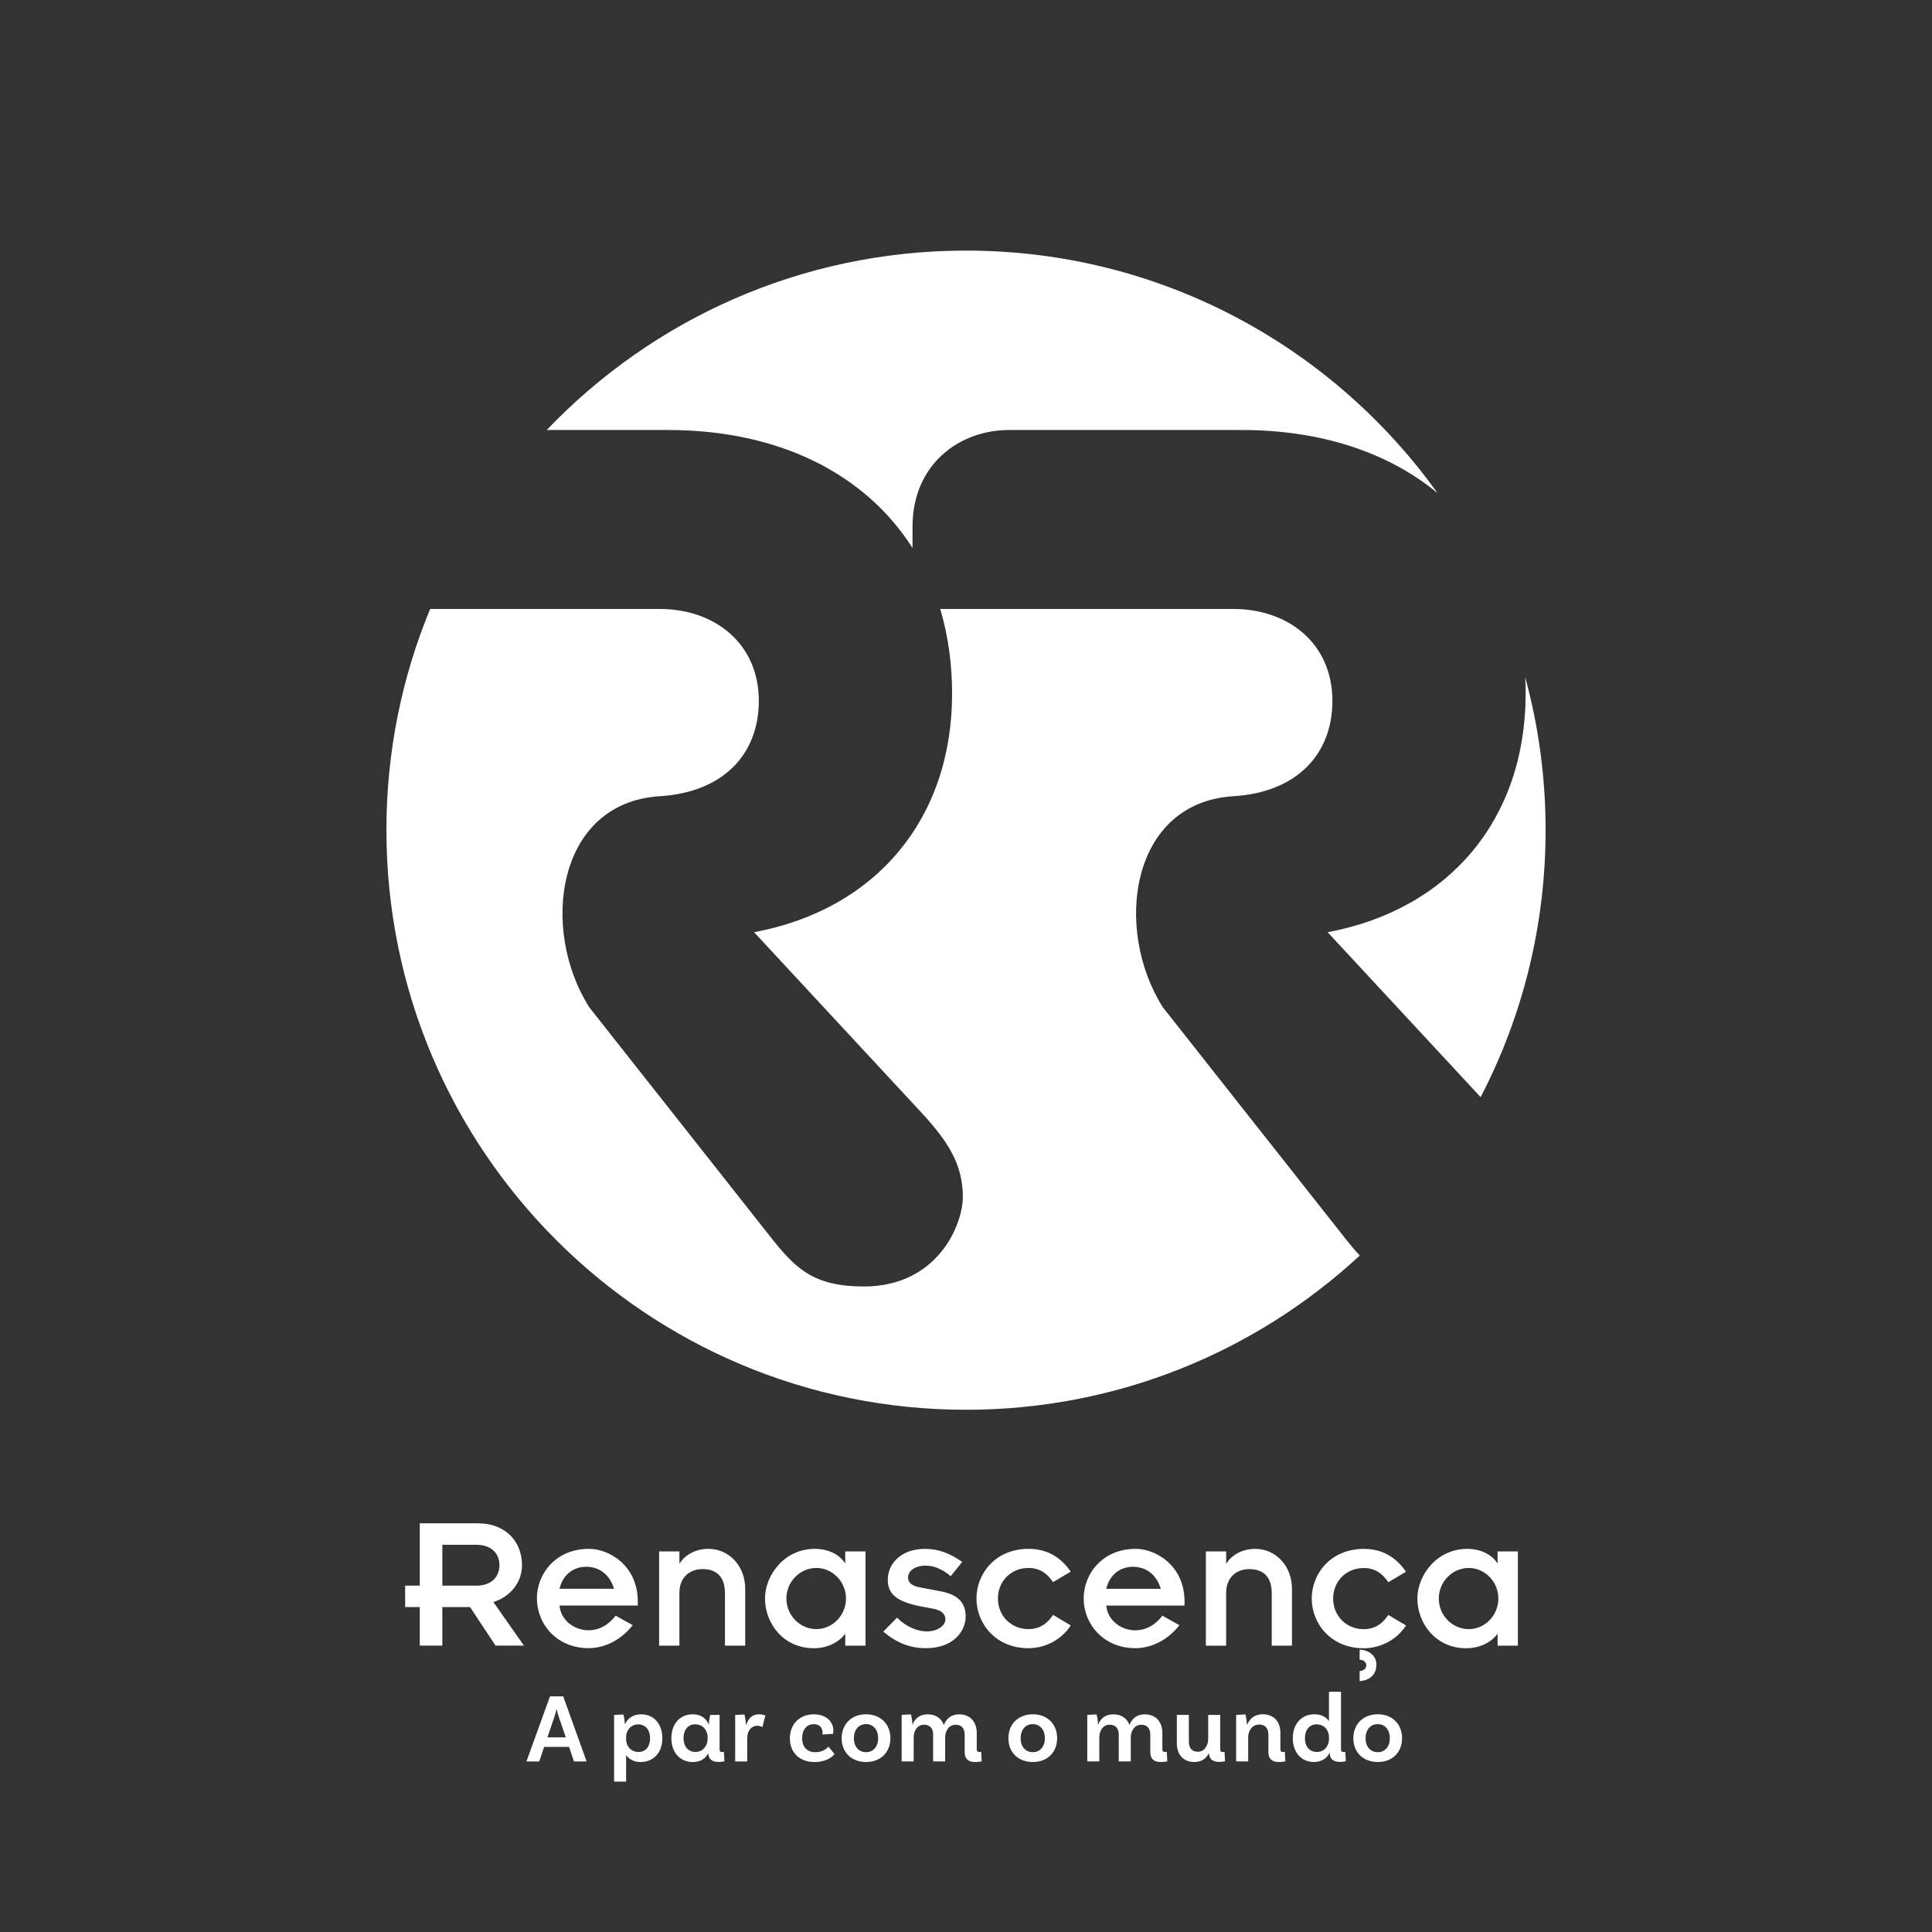
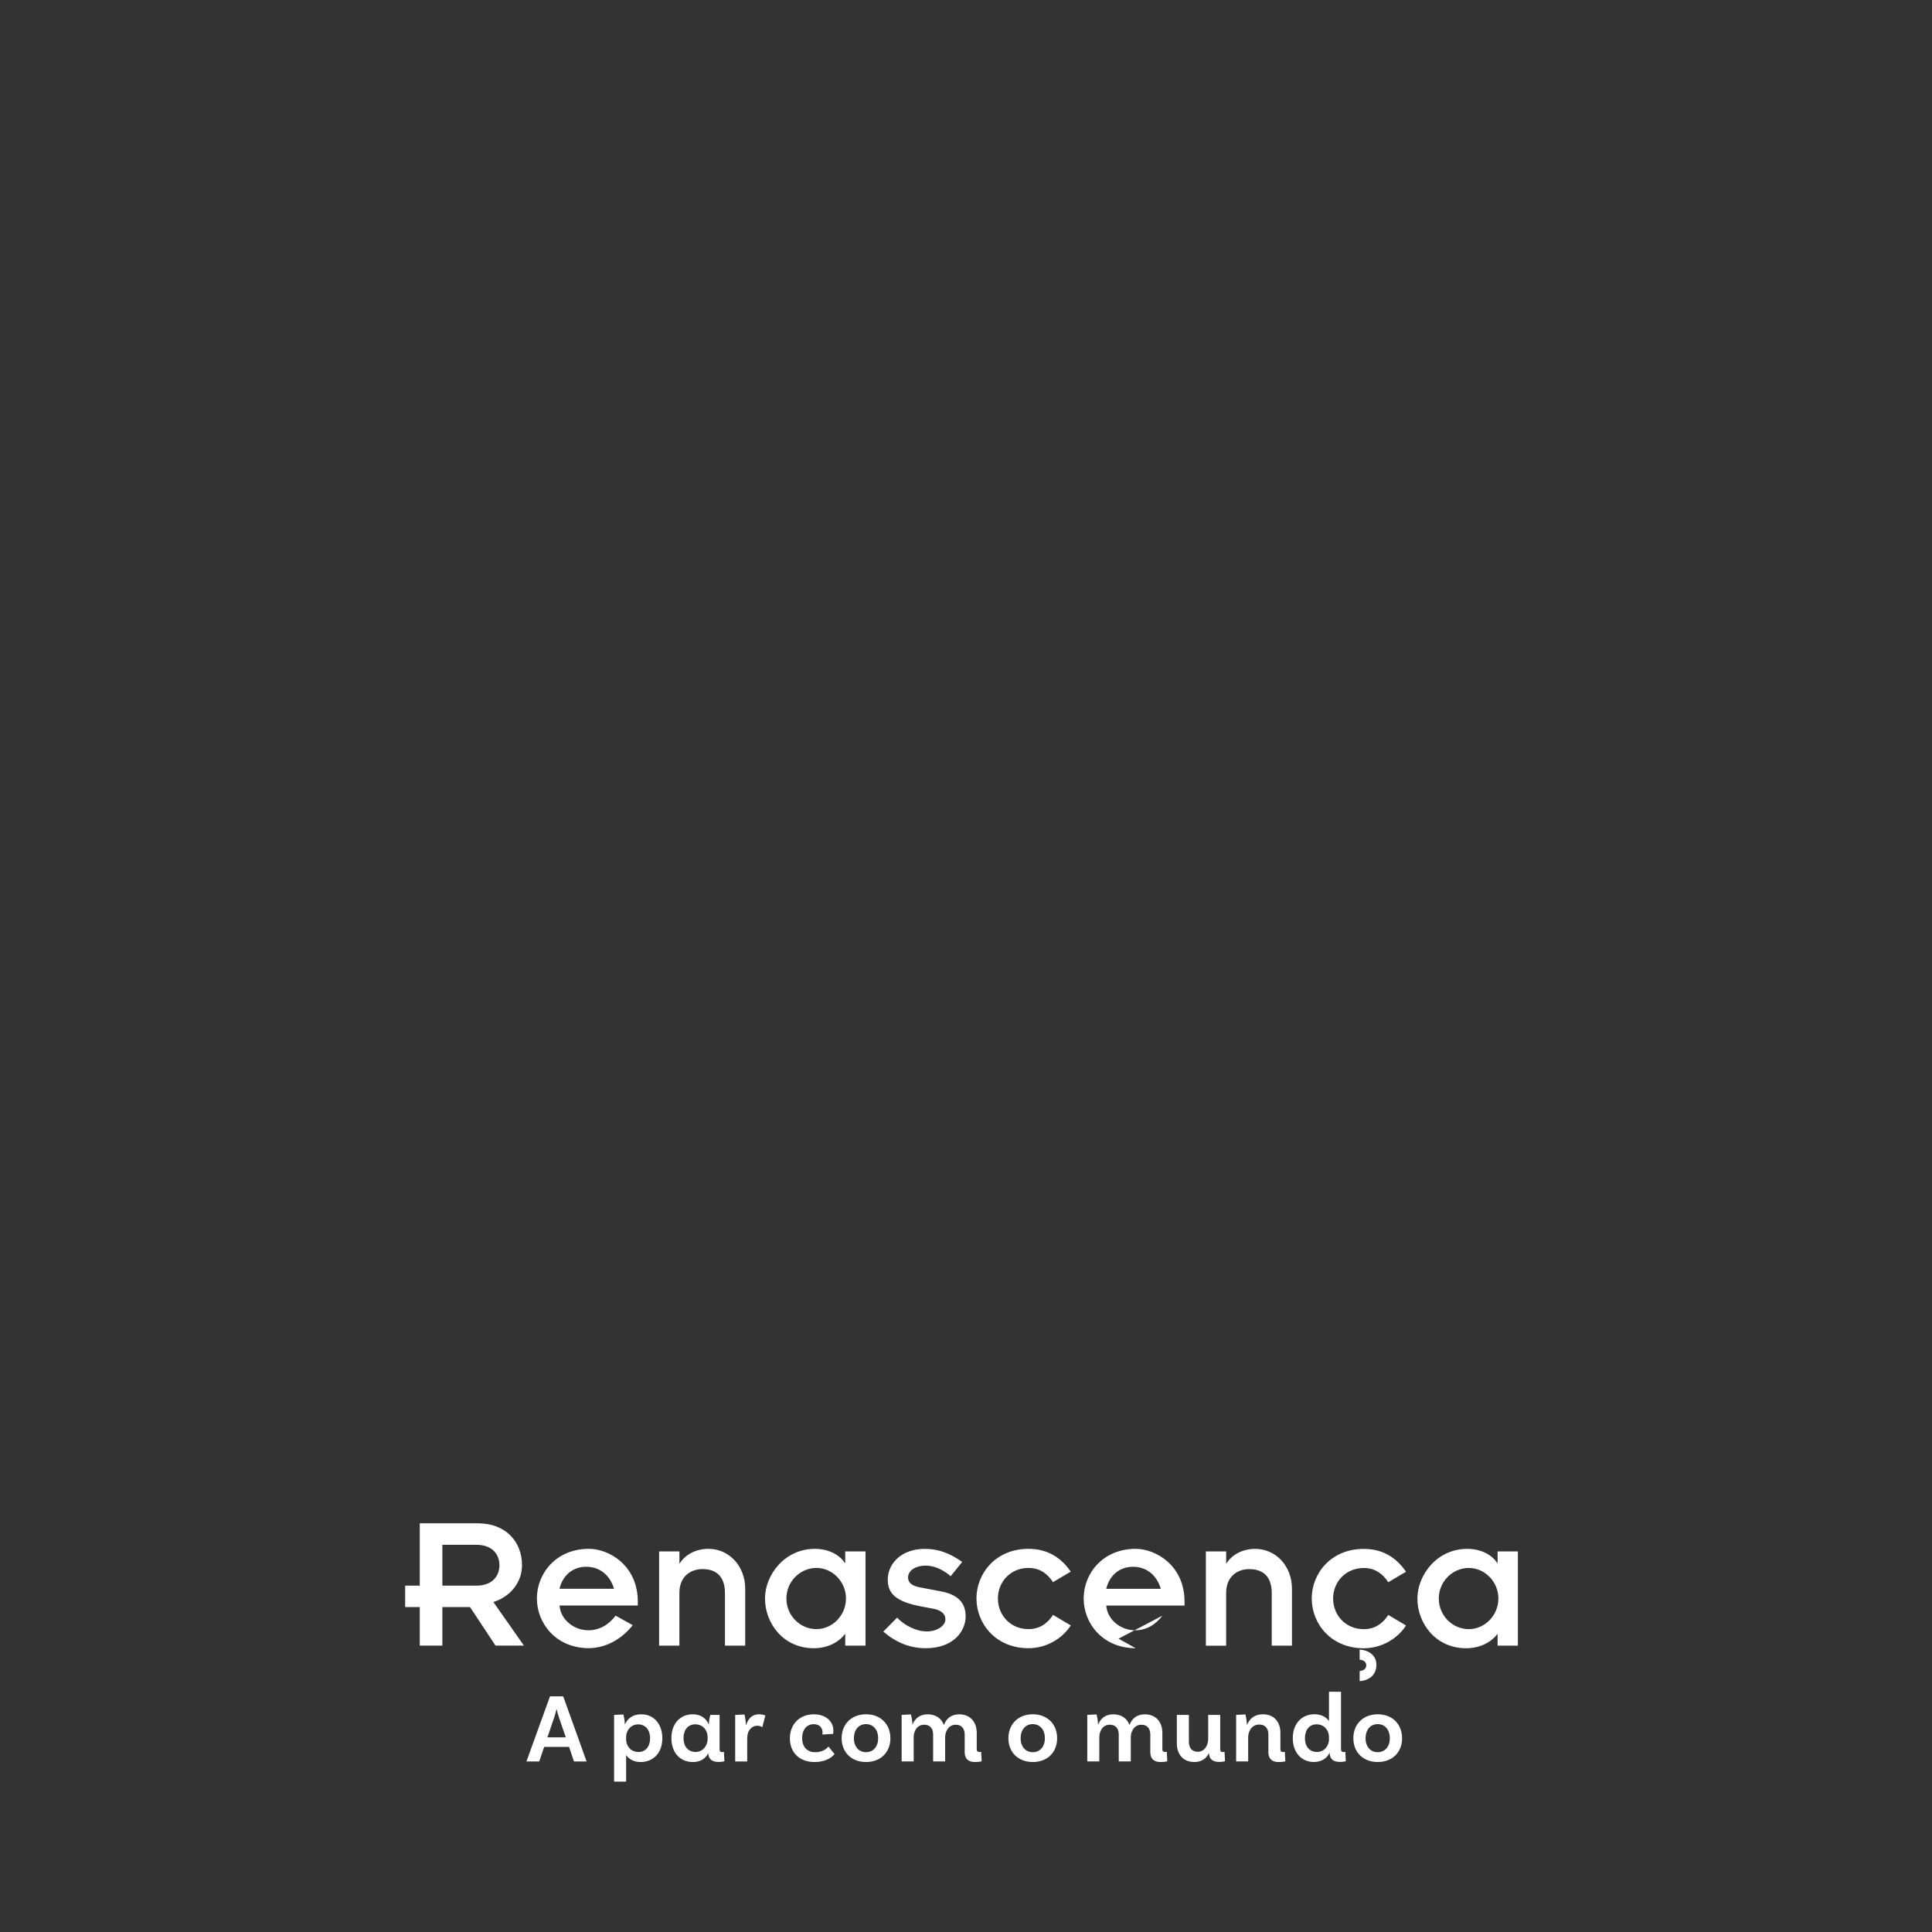
<svg xmlns="http://www.w3.org/2000/svg" viewBox="0 0 75 75">
  <rect x="0" y="0" width="75" height="75" fill="#333333" stroke="none" />
  <defs>
    <style>.d{fill:#fff;}.e{fill:none;}</style>
  </defs>
  <g id="a" />
  <g id="b">
    <g id="c">
      <g>
        <g>
-           <path class="d" d="M16.295,63.882h.877v-1.496h1.074l.99,1.496h1.103l-1.186-1.692c.635-.196,1.111-.74,1.111-1.43,0-.928-.649-1.625-1.708-1.625h-2.26v2.419h-.568v.832h.568v1.496Zm.877-3.914h1.316c.62,0,.9,.37,.9,.792,0,.425-.28,.795-.9,.795h-1.316v-1.587Zm6.726,2.752c-.273,.362-.636,.567-1.059,.567-.551,0-1.074-.401-1.118-.96h3.039v-.146c0-1.428-1.134-2.056-1.898-2.056-1.278,0-2.02,.96-2.02,1.927s.742,1.93,2.02,1.93c.657-.01,1.263-.341,1.701-.893l-.665-.37Zm-2.178-1.044c.128-.543,.537-.855,1.035-.855s.915,.295,1.082,.855h-2.118Zm3.868-1.451h.787v.461h.014c.219-.34,.62-.56,1.119-.56,.771,0,1.421,.643,1.421,1.55v2.207h-.786v-2.032c0-.665-.348-.939-.87-.939-.507,0-.899,.326-.899,.923v2.049h-.787v-3.658Zm7.224,3.658h.787v-3.658h-.787v.447h-.015c-.205-.311-.621-.546-1.165-.546-1.187,0-1.935,1.028-1.935,1.928,0,.945,.694,1.93,1.897,1.93,.5,0,.952-.212,1.203-.546h.015v.445Zm-2.284-1.829c0-.657,.53-1.187,1.165-1.187,.62,0,1.148,.53,1.148,1.187s-.528,1.188-1.148,1.188c-.635,0-1.165-.528-1.165-1.188m4.298,.741c.28,.303,.741,.536,1.149,.536,.453,0,.725-.255,.725-.459,0-.243-.189-.37-.476-.422l-.445-.084c-1.028-.191-1.316-.521-1.316-1.044,0-.62,.522-1.195,1.438-1.195,.506,0,.952,.151,1.451,.508l-.446,.552c-.385-.327-.726-.41-.982-.41-.341,0-.673,.167-.673,.461,0,.22,.173,.332,.475,.386l.794,.151c.65,.122,.967,.431,.967,.975,0,.537-.438,1.233-1.55,1.233-.62,0-1.149-.22-1.648-.644l.537-.544Zm6.053-1.375c-.213-.325-.507-.553-.954-.553-.688,0-1.186,.53-1.186,1.187s.498,1.188,1.186,1.188c.431,0,.742-.22,.954-.553l.687,.409c-.325,.514-.945,.885-1.641,.885-1.277,0-2.019-.961-2.019-1.93s.742-1.927,2.019-1.927c.78,0,1.286,.371,1.641,.885l-.687,.407Zm4.244,1.301c-.273,.362-.635,.567-1.059,.567-.551,0-1.074-.401-1.119-.96h3.039v-.146c0-1.428-1.133-2.056-1.898-2.056-1.277,0-2.018,.96-2.018,1.927s.741,1.93,2.018,1.93c.659-.01,1.263-.341,1.701-.893l-.664-.37Zm-2.178-1.044c.129-.543,.537-.855,1.036-.855s.915,.295,1.081,.855h-2.118Zm3.868-1.451h.787v.461h.014c.22-.34,.621-.56,1.12-.56,.771,0,1.42,.643,1.42,1.55v2.207h-.785v-2.032c0-.665-.348-.939-.87-.939-.507,0-.9,.326-.9,.923v2.049h-.787v-3.658Zm7.768,.787c-.355-.514-.863-.885-1.64-.885-1.279,0-2.02,.96-2.02,1.927s.741,1.93,2.02,1.93c.694,0,1.315-.371,1.64-.885l-.688-.409c-.212,.333-.522,.553-.952,.553-.689,0-1.189-.528-1.189-1.188s.5-1.186,1.189-1.186c.445,0,.74,.228,.952,.552l.688-.407Zm-1.8,4.248c.356-.023,.651-.228,.651-.636,0-.362-.295-.567-.651-.589v.393c.145,.006,.258,.09,.258,.22,0,.129-.113,.212-.258,.22v.392Zm5.356-1.377h.787v-3.658h-.787v.447h-.016c-.204-.311-.618-.546-1.163-.546-1.187,0-1.935,1.028-1.935,1.928,0,.945,.694,1.93,1.896,1.93,.499,0,.953-.212,1.202-.546h.016v.445Zm-2.283-1.829c0-.657,.53-1.187,1.165-1.187,.619,0,1.148,.53,1.148,1.187s-.529,1.188-1.148,1.188c-.635,0-1.165-.528-1.165-1.188" />
-           <path class="d" d="M59.209,26.292c.516,1.891,.791,3.882,.791,5.937,0,3.737-.911,7.26-2.522,10.362l-5.94-6.403c4.724-.879,7.687-4.398,7.687-9.26,0-.214-.006-.427-.016-.636M21.224,16.693c4.097-4.291,9.874-6.965,16.276-6.965,7.545,0,14.222,3.715,18.304,9.413-1.894-1.565-4.496-2.448-7.6-2.448h-9.03c-1.946,0-3.75,1.343-3.75,3.752v.83c-1.824-2.873-5.17-4.582-9.485-4.582h-4.715Zm-6.224,15.536c0-3.043,.603-5.942,1.698-8.589h8.916c2.13,0,3.843,1.341,3.843,3.566,0,2.084-1.393,3.553-3.843,3.703-4.008,.247-4.665,5.158-2.738,8.195l7.091,8.985c.926,1.157,1.621,1.852,3.567,1.852,2.871,0,3.843-2.408,3.843-3.473,0-1.249-.555-2.13-1.574-3.241l-6.53-7.039c4.725-.879,7.687-4.398,7.687-9.26,0-1.177-.159-2.277-.461-3.288h11.382c2.131,0,3.843,1.341,3.843,3.566,0,2.084-1.394,3.553-3.843,3.703-4.008,.247-4.665,5.158-2.738,8.195l7.09,8.985c.191,.237,.37,.455,.553,.651-4.014,3.716-9.384,5.987-15.285,5.987-12.427,0-22.5-10.073-22.5-22.498" />
+           <path class="d" d="M16.295,63.882h.877v-1.496h1.074l.99,1.496h1.103l-1.186-1.692c.635-.196,1.111-.74,1.111-1.43,0-.928-.649-1.625-1.708-1.625h-2.26v2.419h-.568v.832h.568v1.496Zm.877-3.914h1.316c.62,0,.9,.37,.9,.792,0,.425-.28,.795-.9,.795h-1.316v-1.587Zm6.726,2.752c-.273,.362-.636,.567-1.059,.567-.551,0-1.074-.401-1.118-.96h3.039v-.146c0-1.428-1.134-2.056-1.898-2.056-1.278,0-2.02,.96-2.02,1.927s.742,1.93,2.02,1.93c.657-.01,1.263-.341,1.701-.893l-.665-.37Zm-2.178-1.044c.128-.543,.537-.855,1.035-.855s.915,.295,1.082,.855h-2.118Zm3.868-1.451h.787v.461h.014c.219-.34,.62-.56,1.119-.56,.771,0,1.421,.643,1.421,1.55v2.207h-.786v-2.032c0-.665-.348-.939-.87-.939-.507,0-.899,.326-.899,.923v2.049h-.787v-3.658Zm7.224,3.658h.787v-3.658h-.787v.447h-.015c-.205-.311-.621-.546-1.165-.546-1.187,0-1.935,1.028-1.935,1.928,0,.945,.694,1.93,1.897,1.93,.5,0,.952-.212,1.203-.546h.015v.445Zm-2.284-1.829c0-.657,.53-1.187,1.165-1.187,.62,0,1.148,.53,1.148,1.187s-.528,1.188-1.148,1.188c-.635,0-1.165-.528-1.165-1.188m4.298,.741c.28,.303,.741,.536,1.149,.536,.453,0,.725-.255,.725-.459,0-.243-.189-.37-.476-.422l-.445-.084c-1.028-.191-1.316-.521-1.316-1.044,0-.62,.522-1.195,1.438-1.195,.506,0,.952,.151,1.451,.508l-.446,.552c-.385-.327-.726-.41-.982-.41-.341,0-.673,.167-.673,.461,0,.22,.173,.332,.475,.386l.794,.151c.65,.122,.967,.431,.967,.975,0,.537-.438,1.233-1.55,1.233-.62,0-1.149-.22-1.648-.644l.537-.544Zm6.053-1.375c-.213-.325-.507-.553-.954-.553-.688,0-1.186,.53-1.186,1.187s.498,1.188,1.186,1.188c.431,0,.742-.22,.954-.553l.687,.409c-.325,.514-.945,.885-1.641,.885-1.277,0-2.019-.961-2.019-1.93s.742-1.927,2.019-1.927c.78,0,1.286,.371,1.641,.885l-.687,.407Zm4.244,1.301c-.273,.362-.635,.567-1.059,.567-.551,0-1.074-.401-1.119-.96h3.039v-.146c0-1.428-1.133-2.056-1.898-2.056-1.277,0-2.018,.96-2.018,1.927s.741,1.93,2.018,1.93l-.664-.37Zm-2.178-1.044c.129-.543,.537-.855,1.036-.855s.915,.295,1.081,.855h-2.118Zm3.868-1.451h.787v.461h.014c.22-.34,.621-.56,1.12-.56,.771,0,1.42,.643,1.42,1.55v2.207h-.785v-2.032c0-.665-.348-.939-.87-.939-.507,0-.9,.326-.9,.923v2.049h-.787v-3.658Zm7.768,.787c-.355-.514-.863-.885-1.64-.885-1.279,0-2.02,.96-2.02,1.927s.741,1.93,2.02,1.93c.694,0,1.315-.371,1.64-.885l-.688-.409c-.212,.333-.522,.553-.952,.553-.689,0-1.189-.528-1.189-1.188s.5-1.186,1.189-1.186c.445,0,.74,.228,.952,.552l.688-.407Zm-1.8,4.248c.356-.023,.651-.228,.651-.636,0-.362-.295-.567-.651-.589v.393c.145,.006,.258,.09,.258,.22,0,.129-.113,.212-.258,.22v.392Zm5.356-1.377h.787v-3.658h-.787v.447h-.016c-.204-.311-.618-.546-1.163-.546-1.187,0-1.935,1.028-1.935,1.928,0,.945,.694,1.93,1.896,1.93,.499,0,.953-.212,1.202-.546h.016v.445Zm-2.283-1.829c0-.657,.53-1.187,1.165-1.187,.619,0,1.148,.53,1.148,1.187s-.529,1.188-1.148,1.188c-.635,0-1.165-.528-1.165-1.188" />
          <path class="d" d="M21.964,67.442l-.276-.803c-.026-.078-.054-.184-.077-.28h-.011c-.019,.096-.049,.203-.077,.284l-.272,.8h.713Zm.126,.372h-.965l-.192,.566h-.497l.915-2.528h.513l.908,2.528h-.49l-.191-.566Zm3.147-.334c0-.325-.181-.54-.464-.54-.295,0-.467,.252-.467,.482v.108c0,.222,.161,.482,.482,.482,.273,0,.449-.211,.449-.533m.475,0c0,.574-.356,.923-.846,.923-.265,0-.452-.114-.56-.272v1.031h-.467v-2.589l.361-.015c.034,.115,.057,.321,.057,.379h.007c.096-.219,.295-.387,.629-.387,.494,0,.819,.383,.819,.93m1.756,.046v-.038l.004-.07-.004,.004c0-.234-.164-.483-.482-.483-.272,0-.452,.212-.452,.533,0,.326,.18,.54,.467,.54,.298,0,.467-.264,.467-.486m.655,.847s-.103,.026-.23,.026c-.252,0-.387-.107-.398-.34-.1,.198-.288,.344-.601,.344-.475,0-.831-.348-.831-.93,0-.543,.325-.923,.831-.923,.317,0,.52,.161,.616,.387h.008c-.004-.058,.023-.25,.057-.364h.36v1.321c0,.093,.027,.123,.104,.123,.022,0,.046-.004,.064-.008l.019,.364Zm1.589-1.777l-.119,.456c-.054-.039-.115-.057-.195-.057-.204,0-.391,.164-.391,.489v.896h-.467v-1.807l.36-.015c.034,.126,.057,.329,.057,.406h.011c.07-.229,.219-.414,.487-.414,.096,0,.18,.015,.257,.046m2.64,.586c0,.076-.011,.127-.011,.127l-.417,.026c.004-.011,.007-.045,.007-.084,0-.176-.118-.318-.34-.318-.273,0-.452,.215-.452,.537,0,.329,.176,.551,.509,.551,.299,0,.456-.15,.513-.218l.237,.29c-.131,.165-.398,.31-.778,.31-.594,0-.957-.379-.957-.919,0-.552,.379-.934,.93-.934,.471,0,.758,.279,.758,.631m1.739,.298c0-.322-.183-.548-.471-.548s-.471,.226-.471,.548c0,.318,.184,.541,.471,.541s.471-.222,.471-.541m.475,0c0,.544-.376,.923-.946,.923-.566,0-.946-.378-.946-.923s.38-.93,.946-.93c.571,0,.946,.387,.946,.93m3.543,.897c-.034,.007-.119,.026-.272,.026-.272,0-.387-.161-.387-.371v-.693c0-.234-.119-.383-.348-.383-.283,0-.41,.264-.41,.486v.938h-.467v-1.042c0-.234-.119-.383-.349-.383-.283,0-.406,.264-.406,.486v.938h-.467v-1.807l.36-.016c.035,.119,.058,.314,.058,.394h.004c.088-.222,.268-.398,.586-.398,.321,0,.54,.161,.631,.414,.085-.23,.268-.414,.594-.414,.437,0,.682,.303,.682,.723v.644c0,.061,.039,.095,.1,.095,.03,0,.057-.004,.072-.007l.019,.368Zm2.455-.897c0-.322-.184-.548-.471-.548s-.472,.226-.472,.548c0,.318,.184,.541,.472,.541s.471-.222,.471-.541m.475,0c0,.544-.375,.923-.945,.923-.567,0-.947-.378-.947-.923s.38-.93,.947-.93c.571,0,.945,.387,.945,.93m4.276,.897c-.034,.007-.119,.026-.272,.026-.272,0-.387-.161-.387-.371v-.693c0-.234-.119-.383-.348-.383-.283,0-.41,.264-.41,.486v.938h-.467v-1.042c0-.234-.119-.383-.349-.383-.283,0-.406,.264-.406,.486v.938h-.467v-1.807l.361-.016c.034,.119,.057,.314,.057,.394h.004c.088-.222,.268-.398,.586-.398,.321,0,.54,.161,.631,.414,.085-.23,.268-.414,.594-.414,.437,0,.682,.303,.682,.723v.644c0,.061,.039,.095,.1,.095,.03,0,.057-.004,.072-.007l.019,.368Zm2.245-.004s-.103,.026-.229,.026c-.25,0-.384-.107-.399-.333h-.008c-.092,.191-.268,.337-.555,.337-.441,0-.683-.302-.683-.72v-1.11h.467v1.046c0,.233,.119,.386,.348,.386,.269,0,.402-.268,.402-.495v-.937h.467v1.321c0,.093,.027,.123,.104,.123,.022,0,.046-.004,.064-.008l.019,.364Zm2.339,.004c-.034,.007-.119,.026-.276,.026-.268,0-.383-.161-.383-.371v-.698c0-.233-.123-.386-.353-.386-.298,0-.432,.268-.432,.494v.938h-.467v-1.807l.36-.016c.034,.126,.057,.314,.057,.394h.011c.093-.218,.276-.401,.605-.401,.444,0,.685,.302,.685,.72v.651c0,.061,.039,.095,.1,.095,.031,0,.058-.004,.073-.007l.019,.368Zm1.693-.846v-.108c0-.222-.161-.483-.482-.483-.272,0-.452,.212-.452,.541,0,.318,.18,.532,.467,.532,.295,0,.467-.252,.467-.482m.655,.842s-.103,.026-.23,.026c-.257,0-.391-.111-.398-.352h-.004c-.103,.206-.303,.355-.609,.355-.494,0-.819-.382-.819-.923,0-.582,.363-.93,.842-.93,.272,0,.455,.111,.563,.264v-1.137h.467v2.217c0,.093,.027,.123,.104,.123,.023,0,.046-.004,.064-.008l.019,.364Zm1.708-.893c0-.322-.184-.548-.471-.548s-.472,.226-.472,.548c0,.318,.184,.541,.472,.541s.471-.222,.471-.541m.475,0c0,.544-.375,.923-.945,.923-.567,0-.947-.378-.947-.923s.38-.93,.947-.93c.571,0,.945,.387,.945,.93" />
        </g>
-         <rect class="e" width="75" height="75" />
      </g>
    </g>
  </g>
</svg>